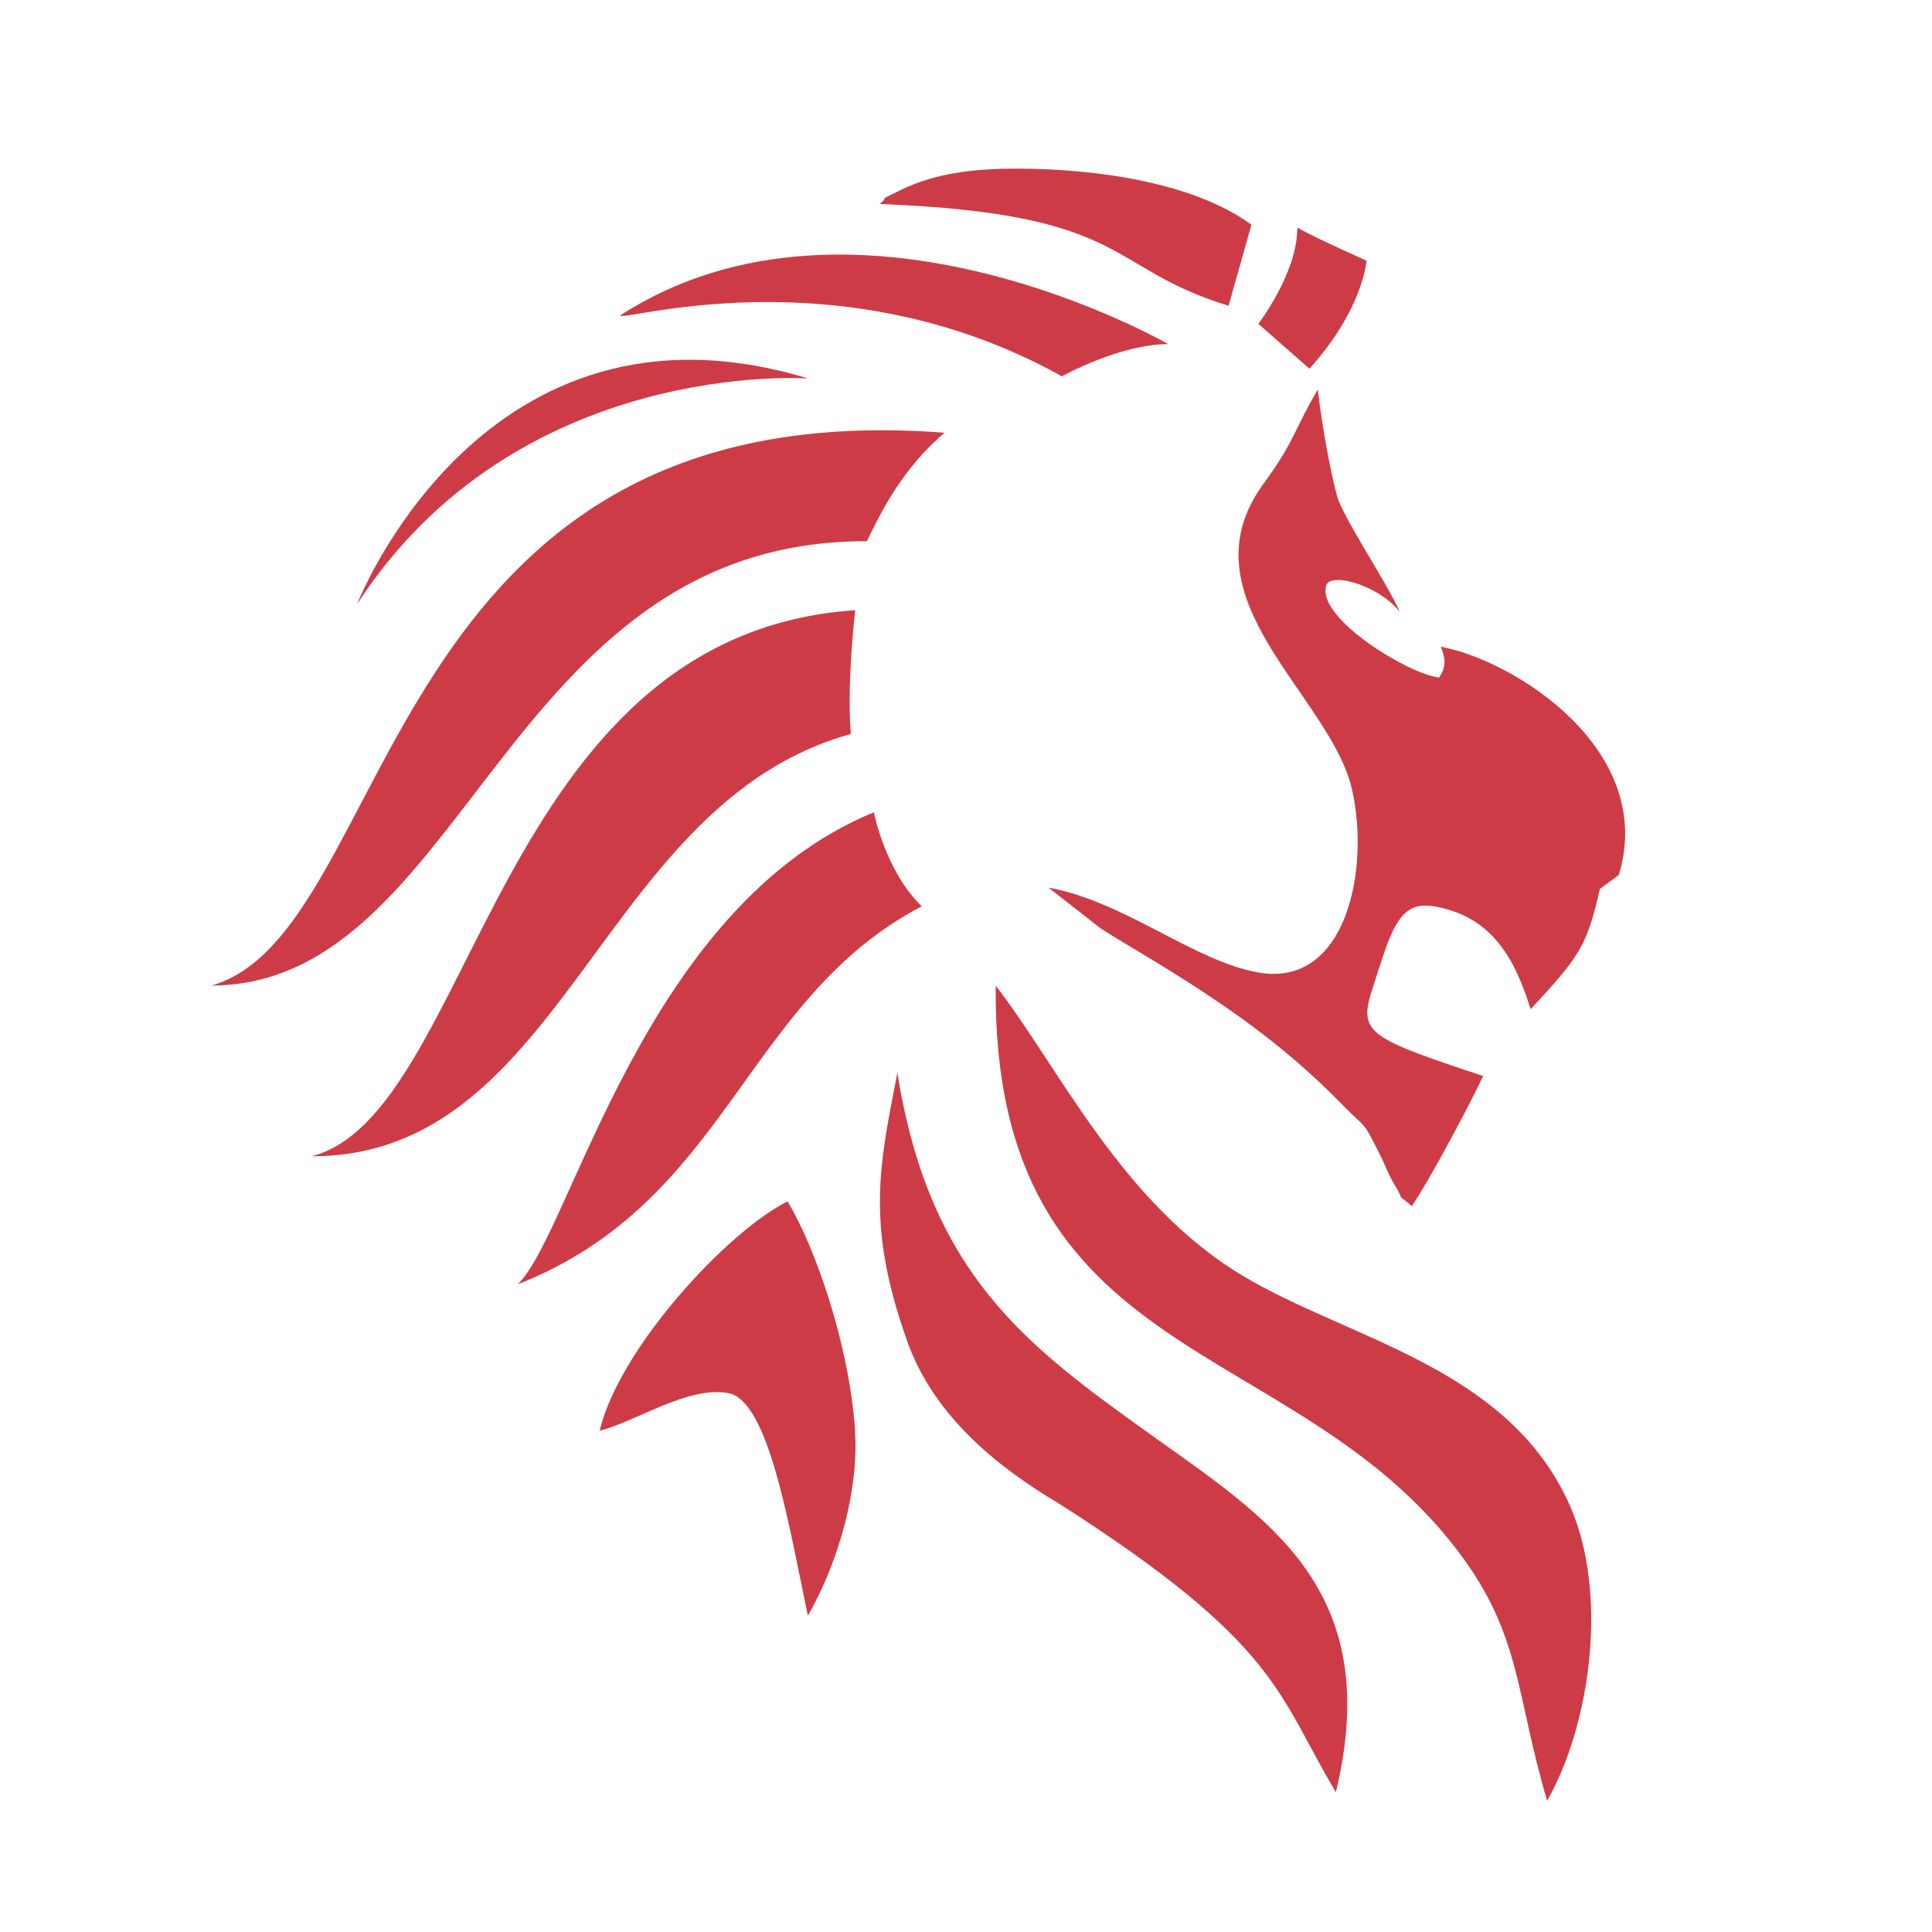
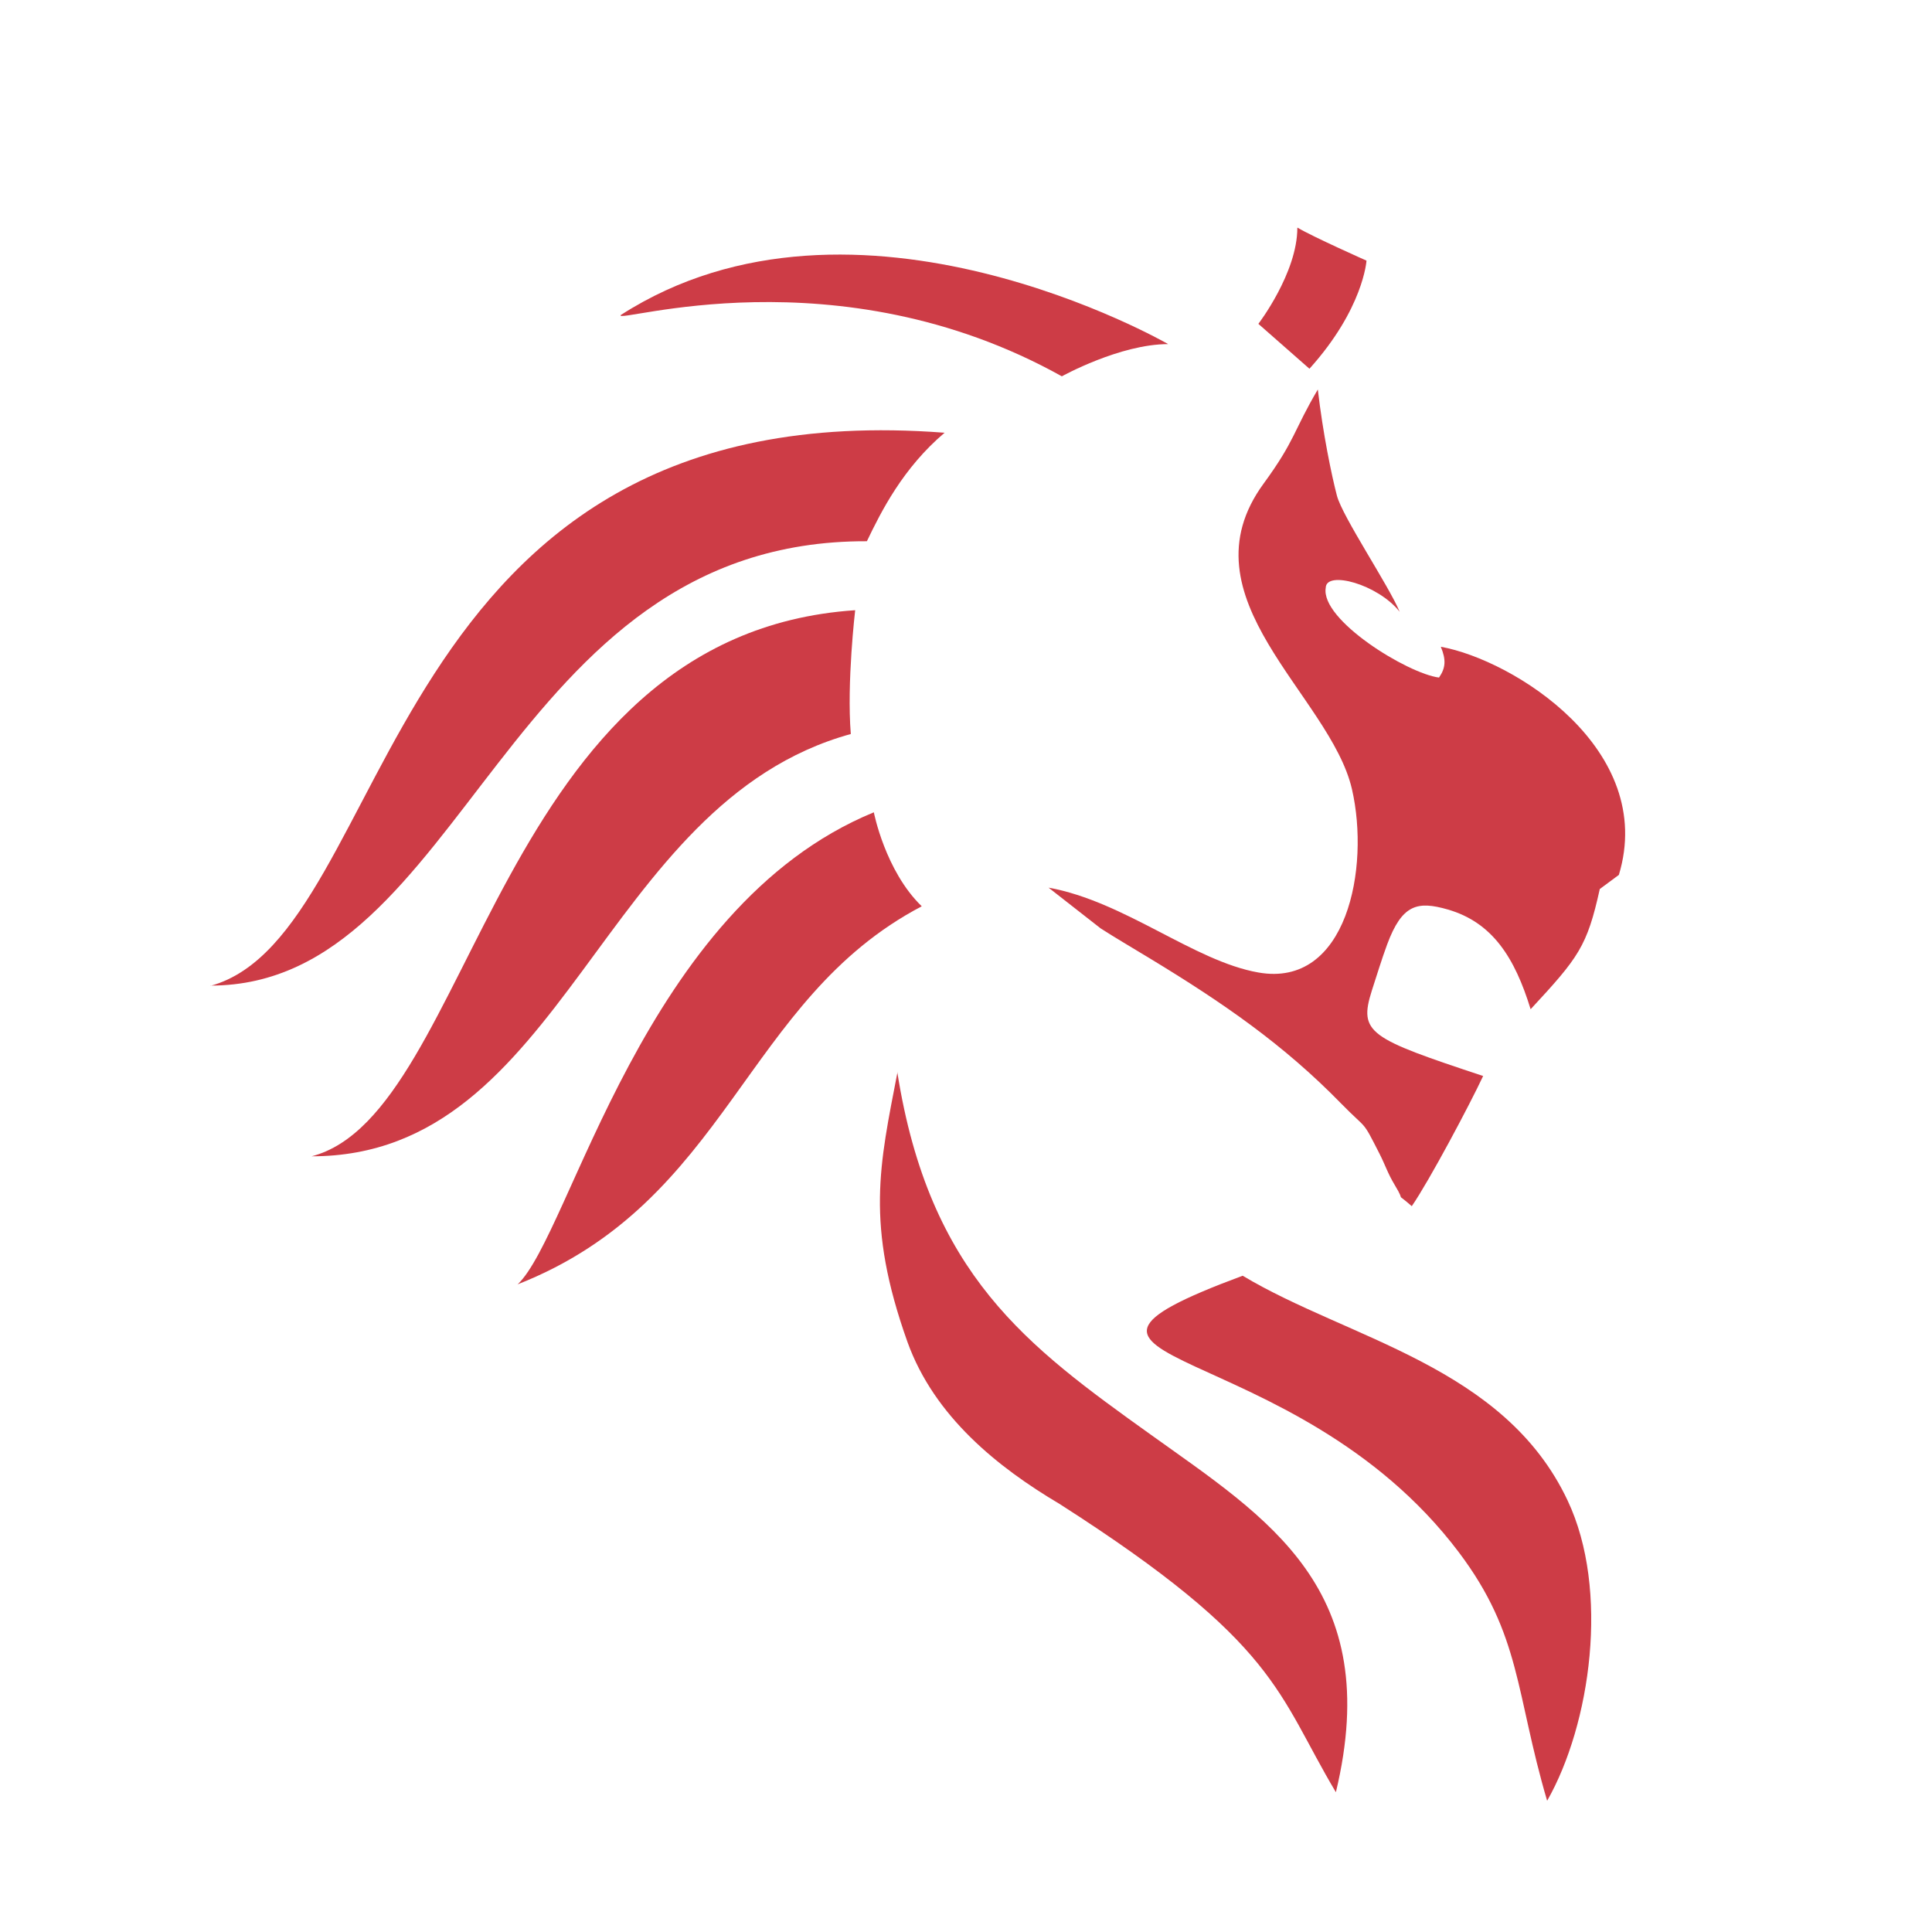
<svg xmlns="http://www.w3.org/2000/svg" width="64" height="64" viewBox="0 0 64 64" fill="none">
  <path id="Vector" fill-rule="evenodd" clip-rule="evenodd" d="M6.973 32.649C15.452 32.649 16.663 17.89 28.717 17.929C29.191 16.942 29.908 15.507 31.291 14.335C12.45 12.893 13.174 30.938 6.98 32.656L6.973 32.649Z" fill="#CD3C46" />
-   <path id="Vector_2" fill-rule="evenodd" clip-rule="evenodd" d="M41.165 42.26C37.156 39.858 35.089 35.374 32.983 32.649C32.871 45.341 42.831 44.13 48.328 51.424C50.395 54.169 50.197 56.078 51.251 59.653C52.692 57.125 53.331 52.668 51.929 49.706C49.829 45.249 44.667 44.36 41.165 42.26Z" fill="#CD3C46" />
+   <path id="Vector_2" fill-rule="evenodd" clip-rule="evenodd" d="M41.165 42.26C32.871 45.341 42.831 44.13 48.328 51.424C50.395 54.169 50.197 56.078 51.251 59.653C52.692 57.125 53.331 52.668 51.929 49.706C49.829 45.249 44.667 44.36 41.165 42.26Z" fill="#CD3C46" />
  <path id="Vector_3" fill-rule="evenodd" clip-rule="evenodd" d="M29.731 35.513C29.138 38.594 28.664 40.535 30.06 44.452C30.949 46.928 33.062 48.613 35.096 49.818C42.364 54.465 42.298 56.091 44.253 59.37C45.872 52.629 41.988 50.298 38.124 47.527C34.023 44.591 30.784 42.234 29.724 35.513H29.731Z" fill="#CD3C46" />
  <path id="Vector_4" fill-rule="evenodd" clip-rule="evenodd" d="M28.329 20.214C16.374 21.017 15.742 36.895 10.324 38.304C18.731 38.304 19.856 26.612 28.184 24.315C28.046 22.61 28.329 20.214 28.329 20.214Z" fill="#CD3C46" />
  <path id="Vector_5" fill-rule="evenodd" clip-rule="evenodd" d="M17.137 42.55C24.142 39.798 24.635 33.117 30.534 30.022C29.323 28.851 28.947 26.909 28.947 26.909C21.291 30.049 18.921 40.878 17.144 42.55H17.137Z" fill="#CD3C46" />
-   <path id="Vector_6" fill-rule="evenodd" clip-rule="evenodd" d="M28.328 47.402C28.131 44.512 26.992 41.293 26.09 39.798C24.109 40.779 20.521 44.65 19.863 47.395C21.087 47.086 22.805 45.894 24.135 46.151C25.465 46.408 26.13 50.515 26.762 53.524C27.822 51.667 28.454 49.271 28.322 47.402H28.328Z" fill="#CD3C46" />
-   <path id="Vector_7" fill-rule="evenodd" clip-rule="evenodd" d="M29.145 6.758C37.485 7.081 36.584 8.871 40.698 10.129L41.455 7.443C39.526 6.034 36.274 5.586 33.667 5.586C32.311 5.586 31.021 5.724 29.875 6.277C28.888 6.758 29.559 6.422 29.138 6.758H29.145Z" fill="#CD3C46" />
  <path id="Vector_8" d="M42.976 7.548C42.976 9.042 41.685 10.728 41.685 10.728L43.377 12.215C45.168 10.227 45.267 8.634 45.267 8.634C45.267 8.634 43.476 7.838 42.982 7.541L42.976 7.548Z" fill="#CD3C46" />
  <path id="Vector_9" fill-rule="evenodd" clip-rule="evenodd" d="M38.697 11.399C37.097 11.399 35.175 12.466 35.175 12.466C27.71 8.305 20.343 10.754 20.561 10.438C28.348 5.422 38.697 11.399 38.697 11.399Z" fill="#CD3C46" />
-   <path id="Vector_10" fill-rule="evenodd" clip-rule="evenodd" d="M26.768 12.538C16.005 9.266 11.831 20.01 11.831 20.01C17.137 11.834 26.768 12.538 26.768 12.538Z" fill="#CD3C46" />
  <path id="Vector_11" fill-rule="evenodd" clip-rule="evenodd" d="M43.66 12.893C42.837 14.289 42.916 14.572 41.863 16.014C39.085 19.805 44.068 23.025 44.786 26.145C45.385 28.752 44.621 32.735 41.685 32.215C39.546 31.839 37.268 29.864 34.734 29.404L36.459 30.753C36.886 31.03 37.558 31.425 38.078 31.741C40.52 33.222 42.515 34.598 44.424 36.553C45.319 37.468 45.102 37.047 45.701 38.225C45.898 38.613 45.964 38.857 46.201 39.252C46.616 39.936 46.142 39.41 46.767 39.956C47.347 39.114 48.677 36.612 49.131 35.644C45.359 34.394 44.997 34.222 45.444 32.814C45.602 32.327 45.773 31.767 45.951 31.286C46.445 29.957 46.952 29.838 47.959 30.128C49.44 30.556 50.178 31.721 50.704 33.432C52.297 31.714 52.574 31.352 52.995 29.45L53.627 28.982C54.884 24.828 50.138 21.86 47.729 21.425C47.906 21.853 47.893 22.123 47.669 22.445C46.629 22.314 43.733 20.536 43.917 19.47C43.93 18.89 45.642 19.351 46.366 20.266C45.997 19.384 44.463 17.107 44.286 16.415C44.108 15.731 43.825 14.368 43.654 12.9L43.66 12.893Z" fill="#CD3C46" />
</svg>